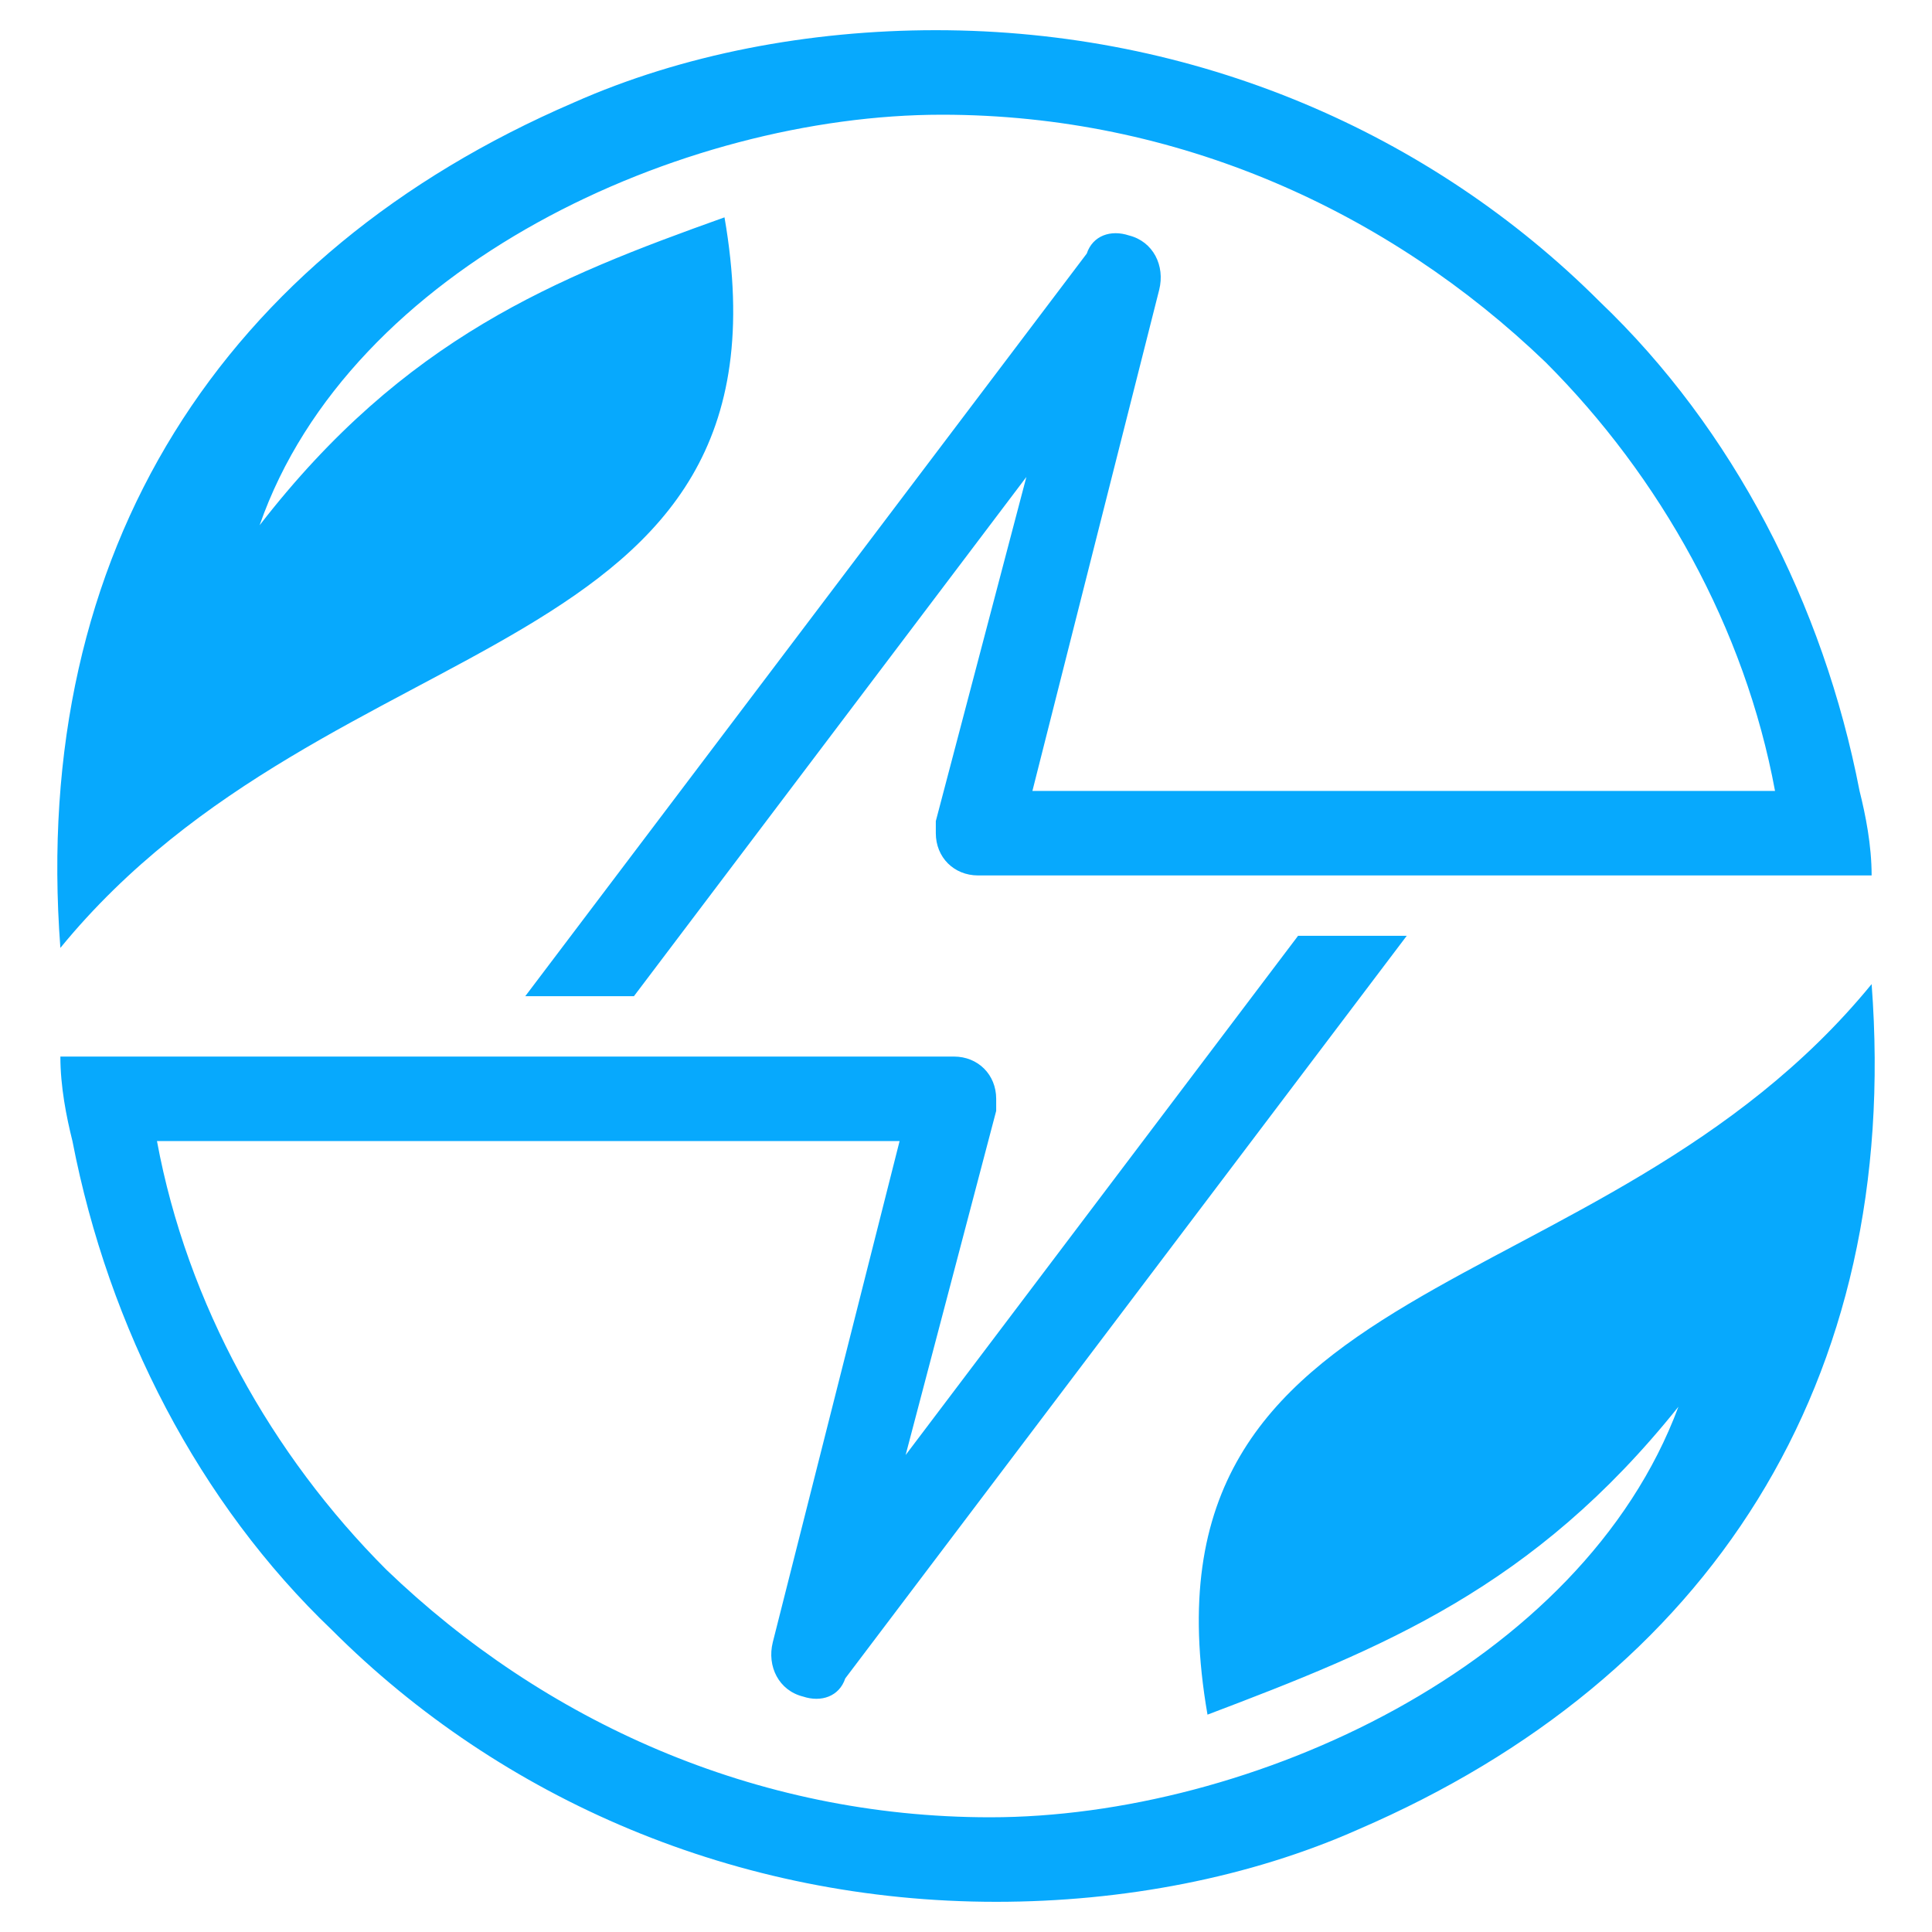
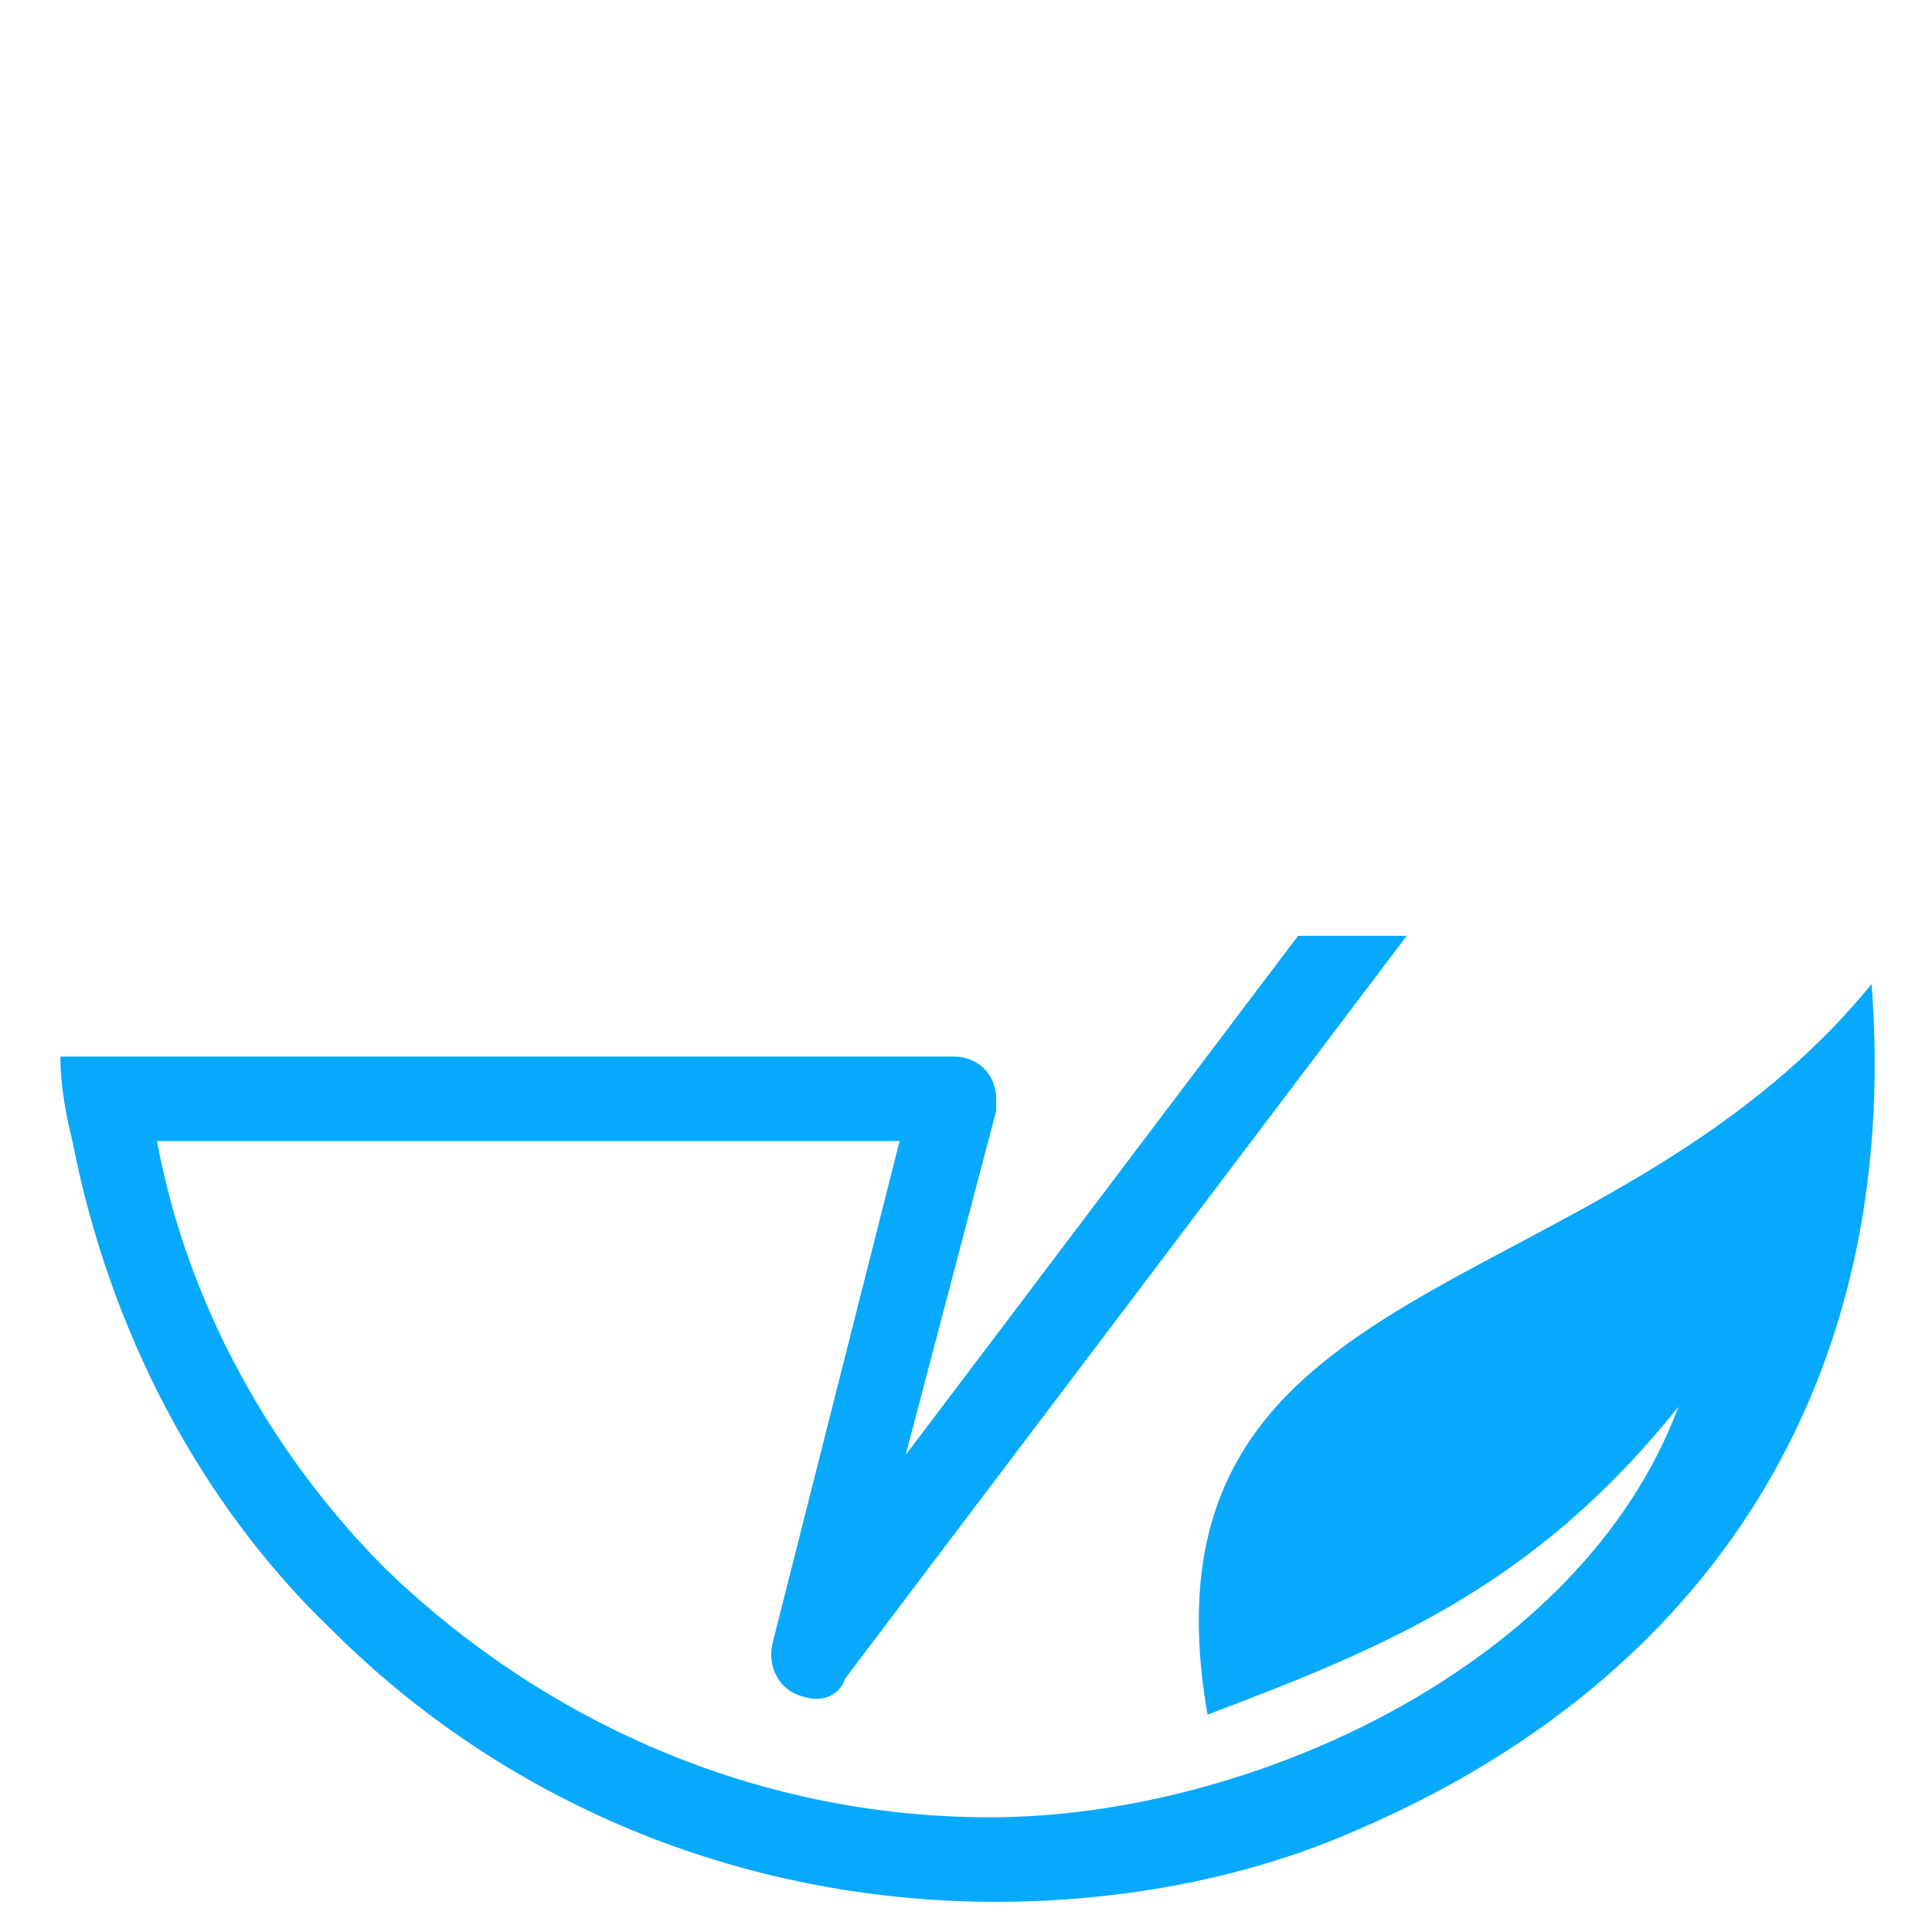
<svg xmlns="http://www.w3.org/2000/svg" version="1.1" id="Layer_1" x="0px" y="0px" width="32px" height="32px" viewBox="0 0 32 32" style="enable-background:new 0 0 32 32;" xml:space="preserve">
  <style type="text/css">
	.st0{fill-rule:evenodd;clip-rule:evenodd;fill:#07A9FD;}
</style>
  <g>
-     <path class="st0" d="M15.6,1.9c3.9,0,7.4,1.6,10,4.1c1.9,1.9,3.3,4.4,3.8,7.1H17.1l2.1-8.3c0.1-0.4-0.1-0.8-0.5-0.9   c-0.3-0.1-0.6,0-0.7,0.3l0,0L8.7,16.5h1.8l6.5-8.6l-1.5,5.7c0,0.1,0,0.2,0,0.2c0,0.4,0.3,0.7,0.7,0.7H31c0-0.5-0.1-1-0.2-1.4   c-0.6-3.1-2.1-6-4.3-8.1c-2.8-2.8-6.7-4.5-11-4.5c-2.1,0-4.2,0.4-6,1.2c-5.8,2.5-9,7.4-8.5,14c4.5-5.5,12.3-4.6,11-12.1   C9.2,4.6,6.7,5.6,4.3,8.7C5.8,4.4,11.3,1.9,15.6,1.9L15.6,1.9z" />
    <path class="st0" d="M16.4,30.1c-3.9,0-7.4-1.6-10-4.1c-1.9-1.9-3.3-4.4-3.8-7.1h12.3l-2.1,8.3c-0.1,0.4,0.1,0.8,0.5,0.9   c0.3,0.1,0.6,0,0.7-0.3l0,0l9.3-12.3h-1.8l-6.5,8.6l1.5-5.7c0-0.1,0-0.2,0-0.2c0-0.4-0.3-0.7-0.7-0.7H1c0,0.5,0.1,1,0.2,1.4   c0.6,3.1,2.1,6,4.3,8.1c2.8,2.8,6.7,4.5,11,4.5c2.1,0,4.2-0.4,6-1.2c5.8-2.5,9-7.4,8.5-14c-4.5,5.5-12.3,4.6-11,12.1   c2.9-1.1,5.4-2.1,7.8-5.1C26.2,27.6,20.7,30.1,16.4,30.1L16.4,30.1z" />
  </g>
</svg>